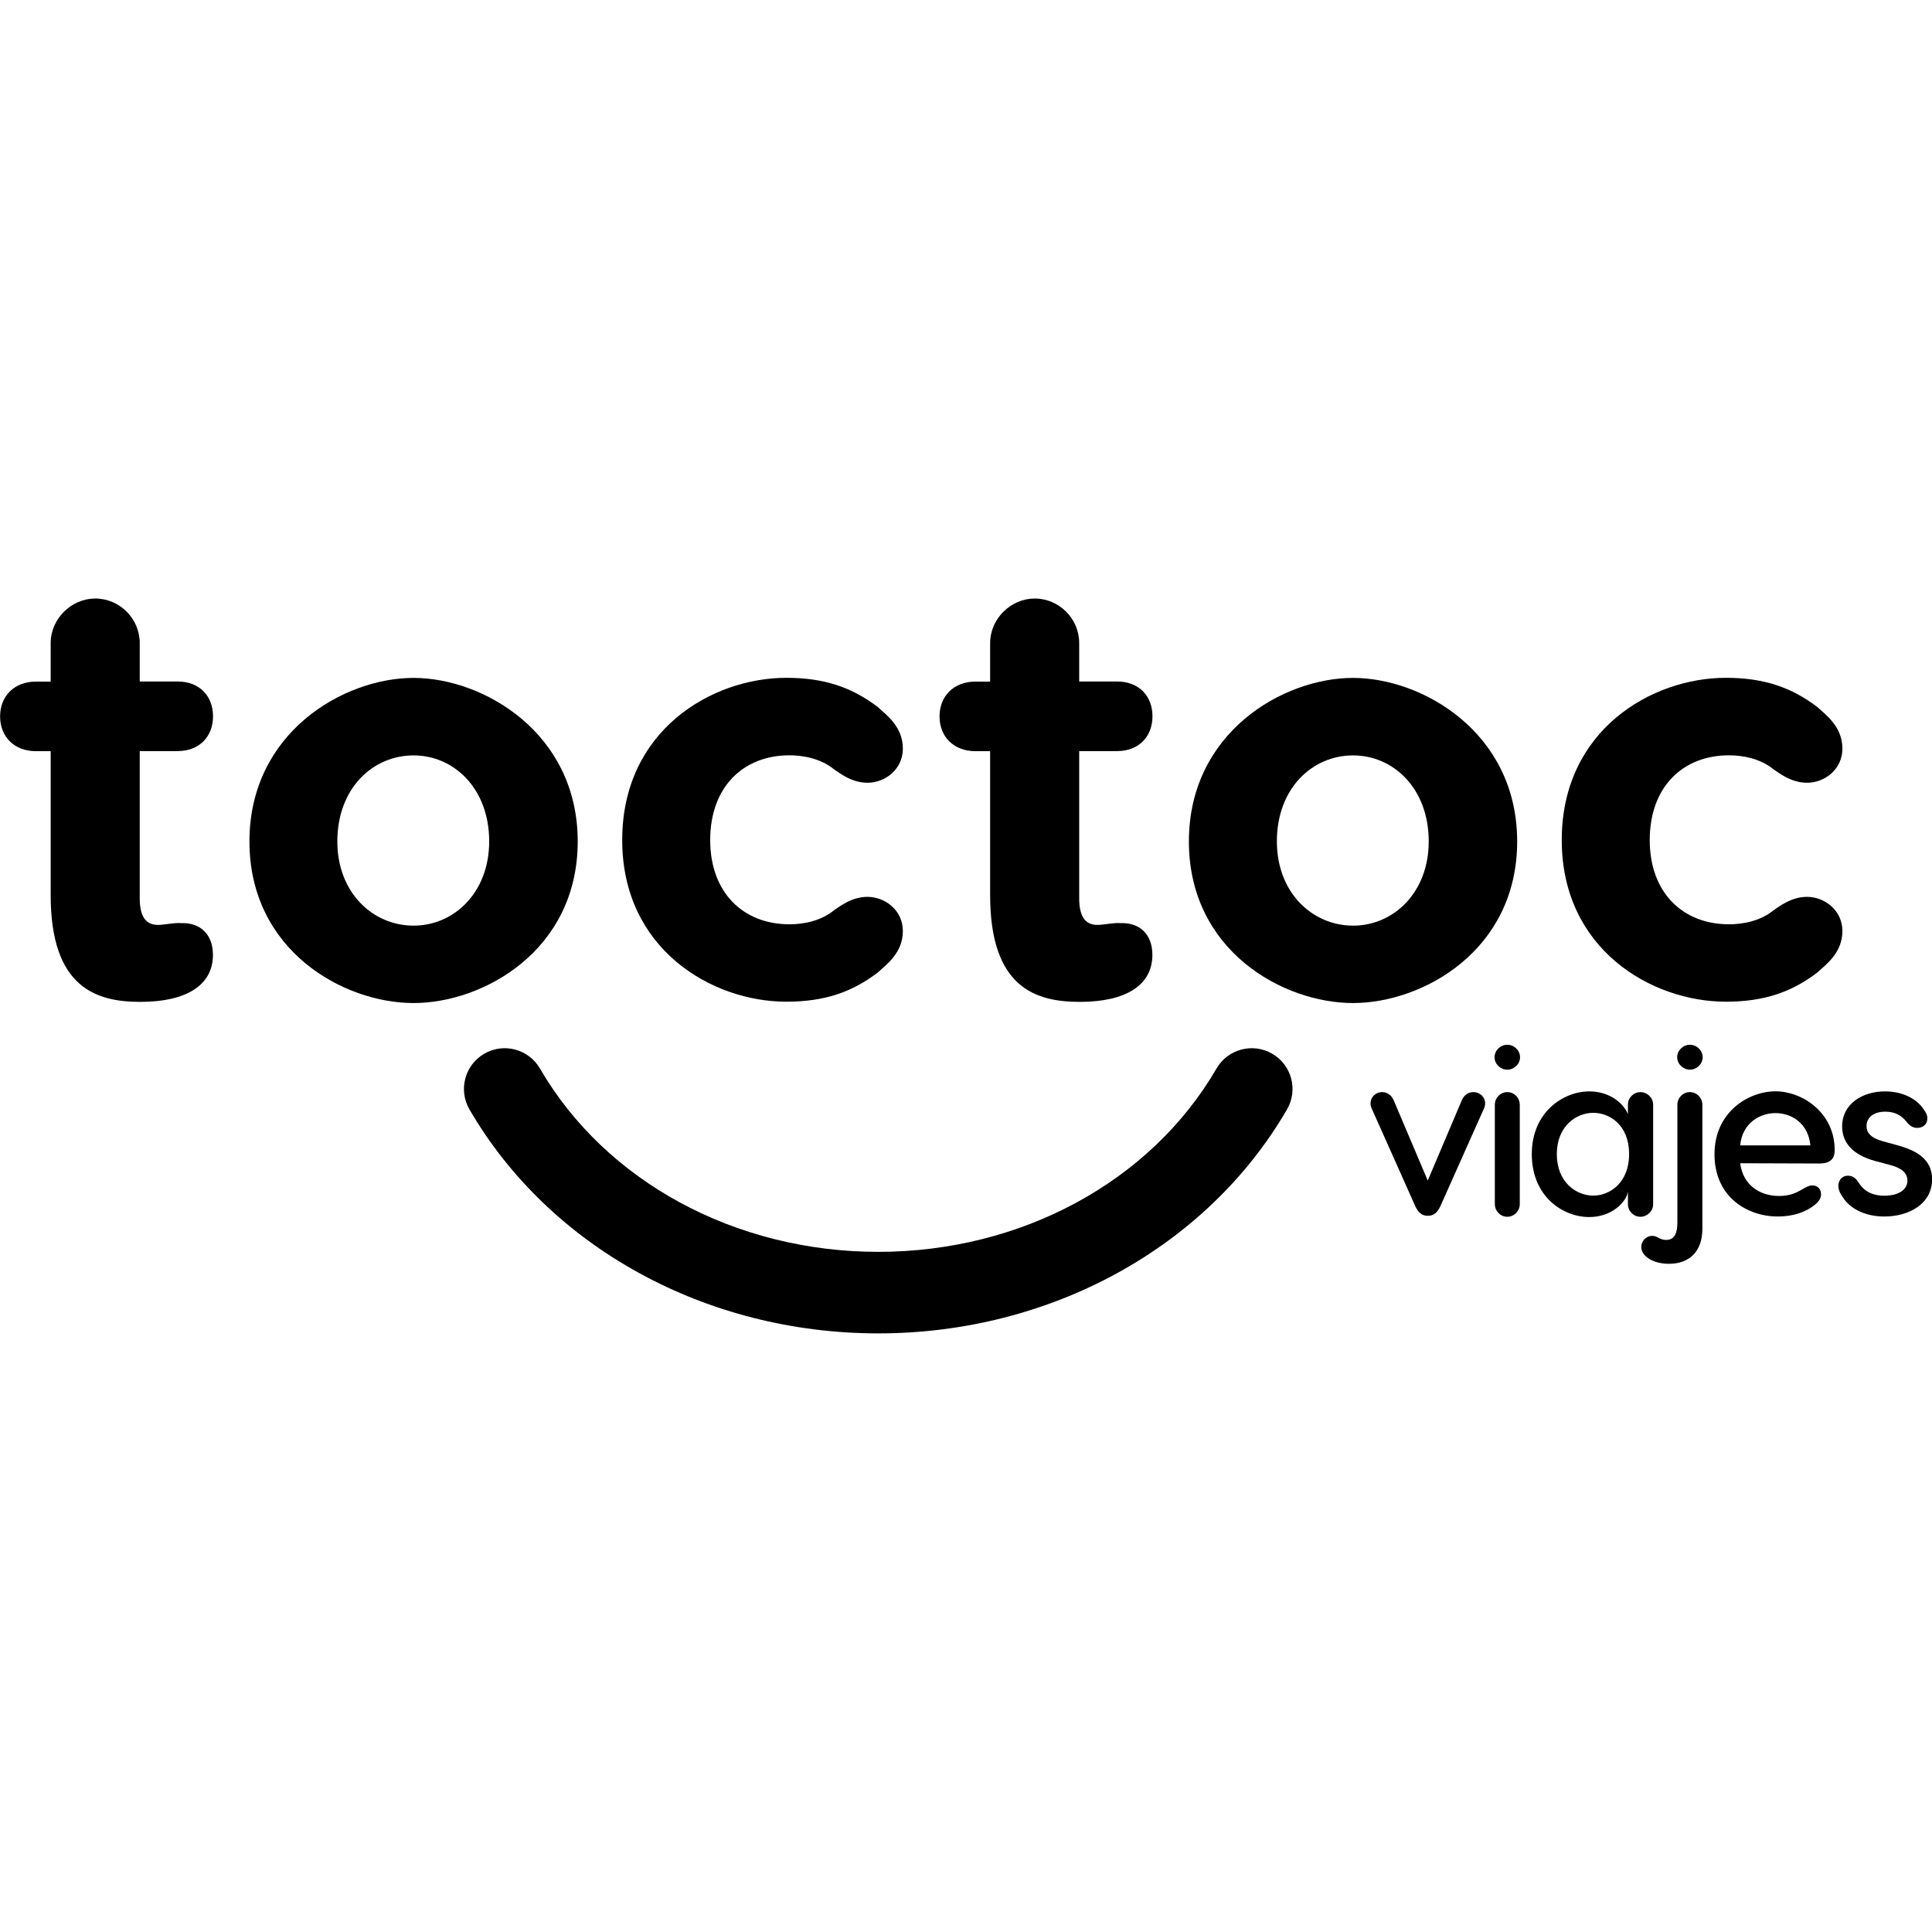
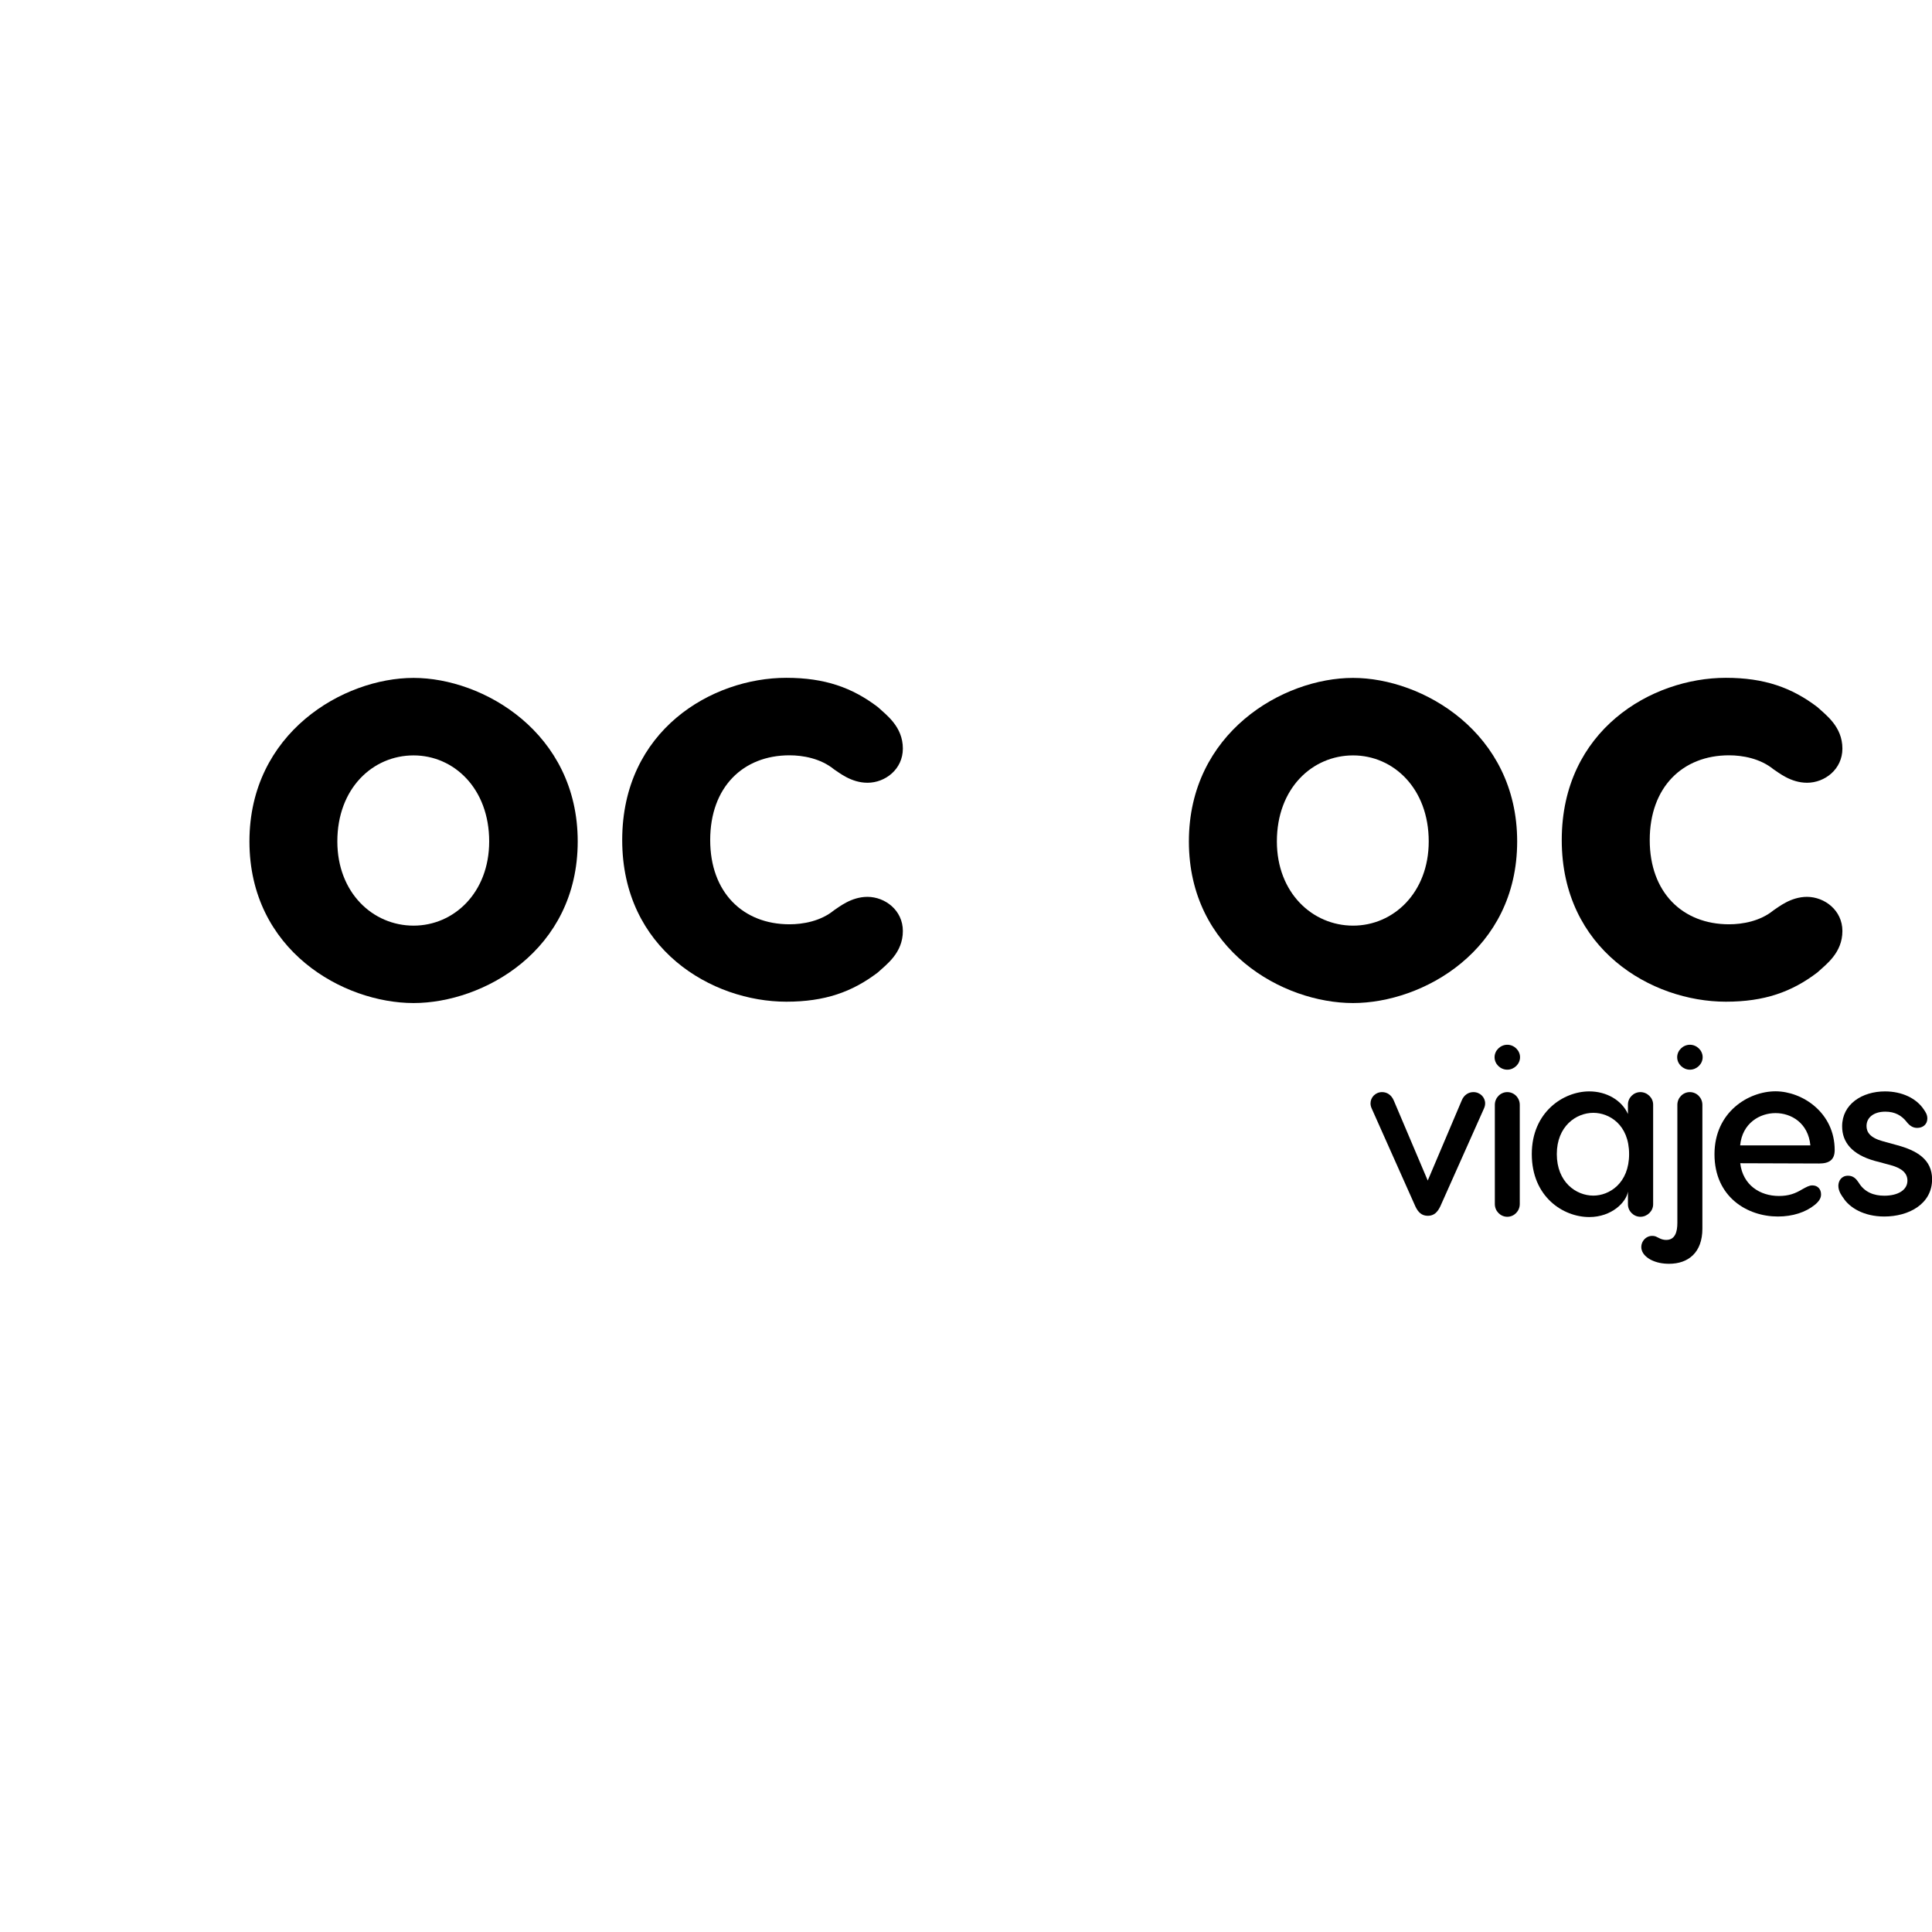
<svg xmlns="http://www.w3.org/2000/svg" version="1.1" id="Capa_1" x="0px" y="0px" viewBox="1069 -1069 2154 2154" style="enable-background:new 1069 -1069 2154 2154;" xml:space="preserve">
  <g id="XMLID_167_">
    <g id="XMLID_169_">
      <g id="XMLID_358_">
        <g>
-           <path id="XMLID_131_" d="M1306.4-4.4c0,34-29.9,52.4-80.9,52.4c-49,0-100-15.6-100-119v-160.5h-16.3      c-24.5,0-40.1-16.3-40.1-38.8c0-22.4,15.6-38.8,40.1-38.8h16.3V-352c0-27.2,23.1-49.7,49.7-49.7c27.2,0,49.6,22.4,49.6,49.7      v42.8h42.2c24.5,0,39.5,16.3,39.5,38.8c0,22.4-15,38.8-39.5,38.8h-42.2v163.9c0,19.7,6.1,29.9,20.4,29.9c6.8,0,18.4-2.7,25.8-2      C1292.8-40.5,1306.4-26.9,1306.4-4.4z" />
          <path id="XMLID_128_" d="M1713.1-130.9c0,121.7-105.4,180.2-183,180.2c-78.2,0-183-58.5-183-180.2      c0-121.1,104.7-182.3,183-182.3C1607.7-313.2,1713.1-252,1713.1-130.9z M1445.1-130.9c0,57.1,39.5,93.9,85,93.9      c44.9,0,84.3-36.7,84.3-93.9c0-59.2-39.5-95.9-84.3-95.9C1484.6-226.8,1445.1-190.1,1445.1-130.9z" />
          <path id="XMLID_126_" d="M2075.6-31c0,24.5-18.4,37.4-27.9,46.2c-28.6,21.8-59.2,32.6-102,32.6c-83,0-183-58.5-183-180.2      c0-122.4,100-180.9,183-180.9c42.8,0,73.5,10.9,102,32.6c9.5,8.8,27.9,21.8,27.9,46.3c0,23.1-19.7,38.1-39.4,38.1      c-18.4,0-32-11.6-37.4-15c-15-12.2-34.7-15.6-49.6-15.6c-51.7,0-88.4,35.4-88.4,94.5c0,58.5,36.7,93.9,88.4,93.9      c15,0,34.7-3.4,49.6-15.6c5.4-3.4,19-15,37.4-15C2055.9-69,2075.6-54.1,2075.6-31z" />
-           <path id="XMLID_124_" d="M2353.8-4.4c0,34-29.9,52.4-80.9,52.4c-49,0-100-15.6-100-119v-160.5h-16.3      c-24.5,0-40.1-16.3-40.1-38.8c0-22.4,15.6-38.8,40.1-38.8h16.3V-352c0-27.2,23.1-49.7,49.7-49.7c27.2,0,49.6,22.4,49.6,49.7      v42.8h42.2c24.5,0,39.5,16.3,39.5,38.8c0,22.4-15,38.8-39.5,38.8h-42.2v163.9c0,19.7,6.1,29.9,20.4,29.9c6.8,0,18.4-2.7,25.8-2      C2340.2-40.5,2353.8-26.9,2353.8-4.4z" />
          <path id="XMLID_121_" d="M2760.5-130.9c0,121.7-105.4,180.2-183,180.2c-78.2,0-183-58.5-183-180.2      c0-121.1,104.7-182.3,183-182.3C2655.1-313.2,2760.5-252,2760.5-130.9z M2492.6-130.9c0,57.1,39.5,93.9,85,93.9      c44.9,0,84.3-36.7,84.3-93.9c0-59.2-39.5-95.9-84.3-95.9C2532-226.8,2492.6-190.1,2492.6-130.9z" />
          <path id="XMLID_119_" d="M3123.1-31c0,24.5-18.4,37.4-27.9,46.2c-28.6,21.8-59.2,32.6-102,32.6c-83,0-183-58.5-183-180.2      c0-122.4,100-180.9,183-180.9c42.8,0,73.5,10.9,102,32.6c9.5,8.8,27.9,21.8,27.9,46.3c0,23.1-19.7,38.1-39.4,38.1      c-18.4,0-32-11.6-37.4-15c-15-12.2-34.7-15.6-49.6-15.6c-51.7,0-88.4,35.4-88.4,94.5c0,58.5,36.7,93.9,88.4,93.9      c15,0,34.7-3.4,49.6-15.6c5.4-3.4,19-15,37.4-15C3103.3-69,3123.1-54.1,3123.1-31z" />
        </g>
      </g>
      <g id="XMLID_170_">
        <g>
          <path id="XMLID_161_" d="M2724.8,161.2c0,2.6-0.8,4.5-1.6,6.3L2674.8,276c-3.2,6.6-7.1,10.5-13.9,10.5      c-6.8,0-10.8-3.9-13.9-10.5l-48.4-108.5c-0.8-1.8-1.6-3.7-1.6-6.3c0-6.8,5.5-12.6,12.9-12.6c5.3,0,10.3,2.9,13.1,9.5l37.8,89.1      l37.8-89.1c2.6-6.6,7.9-9.5,13.1-9.5C2719.2,148.6,2724.8,154.4,2724.8,161.2z" />
          <path id="XMLID_158_" d="M2735.3,109.7c0-7.6,6.6-13.9,14.2-13.9c7.6,0,14.2,6.3,14.2,13.9s-6.6,13.9-14.2,13.9      C2741.8,123.6,2735.3,117.3,2735.3,109.7z M2763.4,162.8v110.6c0,7.9-6.3,14.2-13.9,14.2c-7.6,0-13.9-6.3-13.9-14.2V162.8      c0-7.9,6.3-14.2,13.9-14.2C2757.1,148.6,2763.4,154.9,2763.4,162.8z" />
          <path id="XMLID_155_" d="M2884,173v-10.5c0-7.6,6.3-13.9,13.9-13.9c7.6,0,14.2,6.3,14.2,13.9v111.2c0,7.6-6.6,13.9-14.2,13.9      c-7.6,0-13.9-6.3-13.9-13.9v-14.2c-1.8,11.8-18.1,28.4-43.1,28.4c-29.2,0-64.1-22.6-64.1-70.2c0-46.8,35.2-69.9,64.1-69.9      C2860.3,147.8,2877.2,157.8,2884,173z M2885.3,217.7c0-32.8-22.1-46-39.9-46c-19.2,0-40.7,15-40.7,46      c0,31.3,21.5,46.3,40.7,46.3C2863.2,264,2885.3,250.3,2885.3,217.7z" />
          <path id="XMLID_152_" d="M2967,162.8v138c0,26.8-15.8,39.2-37.1,39.2c-7.4,0-14.2-1.3-20.5-4.5c-4.7-2.6-10.5-7.1-10.5-14.2      c0-7.9,7.6-14.5,16-11.8c3.2,1.3,6.3,3.9,11.8,3.9c10,0,12.4-9.2,12.4-18.9V162.8c0-7.9,6.3-14.2,13.9-14.2      C2960.7,148.6,2967,154.9,2967,162.8z M2938.9,109.7c0-7.6,6.6-13.9,14.2-13.9c7.6,0,14.2,6.3,14.2,13.9s-6.6,13.9-14.2,13.9      C2945.5,123.6,2938.9,117.3,2938.9,109.7z" />
          <path id="XMLID_149_" d="M3114.5,213.2c0,10.8-6,15-17.3,15l-88-0.3c2.9,24.4,22.1,36.5,43.1,36.5c10.8,0,18.1-2.6,26.3-7.6      c4.5-2.4,7.4-4.2,11-4.2c6,0,9.7,4.2,9.7,10c0,3.4-1.3,7.1-7.1,11.8c-10,8.1-24.4,12.9-41,12.9c-34.2,0-70.7-21.8-70.7-69.4      c0-47.3,38.1-70.2,68.1-70.2C3078.5,147.8,3114.5,171.5,3114.5,213.2z M3009.1,208h78.3c-2.4-25-21.3-36-38.9-36      C3031.2,172,3011.5,183,3009.1,208z" />
          <path id="XMLID_147_" d="M3214.1,168.3c1.6,2.4,3.7,5.3,3.7,9.7c0,6.6-5,10.5-11.3,10.5c-4.2,0-8.1-1.8-12.1-7.1      c-5.3-6.6-12.6-11-23.4-11c-13.1,0-21,6.6-21,16c0,6.6,3.7,12.9,17.6,16.8l16.3,4.5c22.3,6,39.2,16,39.2,38.1      c0,27.6-26,41.5-53.3,41.5c-22.9,0-38.9-10-45.7-20.8c-1.3-1.8-5.5-7.1-5.5-13.4c0-5.5,3.4-11.3,10.8-11.3c6,0,9.2,3.7,11.8,7.6      c6.6,11,17.3,14.7,28.6,14.7c15.2,0,25.8-6.3,25.8-16.8c0-7.9-5.5-13.7-18.7-17.3l-17.6-4.7c-25.5-7.1-36.5-20.8-36.5-38.6      c0-24.7,22.3-38.9,47.8-38.9C3189.4,147.8,3205.7,155.4,3214.1,168.3z" />
        </g>
      </g>
    </g>
-     <path id="XMLID_1_" d="M2048.2,417.6c191.7,0,366.3-95.7,455.7-249.7c12.6-21.7,5.2-49.5-16.5-62.1s-49.5-5.2-62.1,16.5   c-73.2,126.1-217.7,204.4-377.1,204.4c-159.4,0-304-78.3-377.2-204.4c-12.6-21.7-40.4-29.1-62.1-16.5   c-21.7,12.6-29.1,40.4-16.5,62.1C1681.9,322,1856.5,417.6,2048.2,417.6L2048.2,417.6z" />
  </g>
</svg>